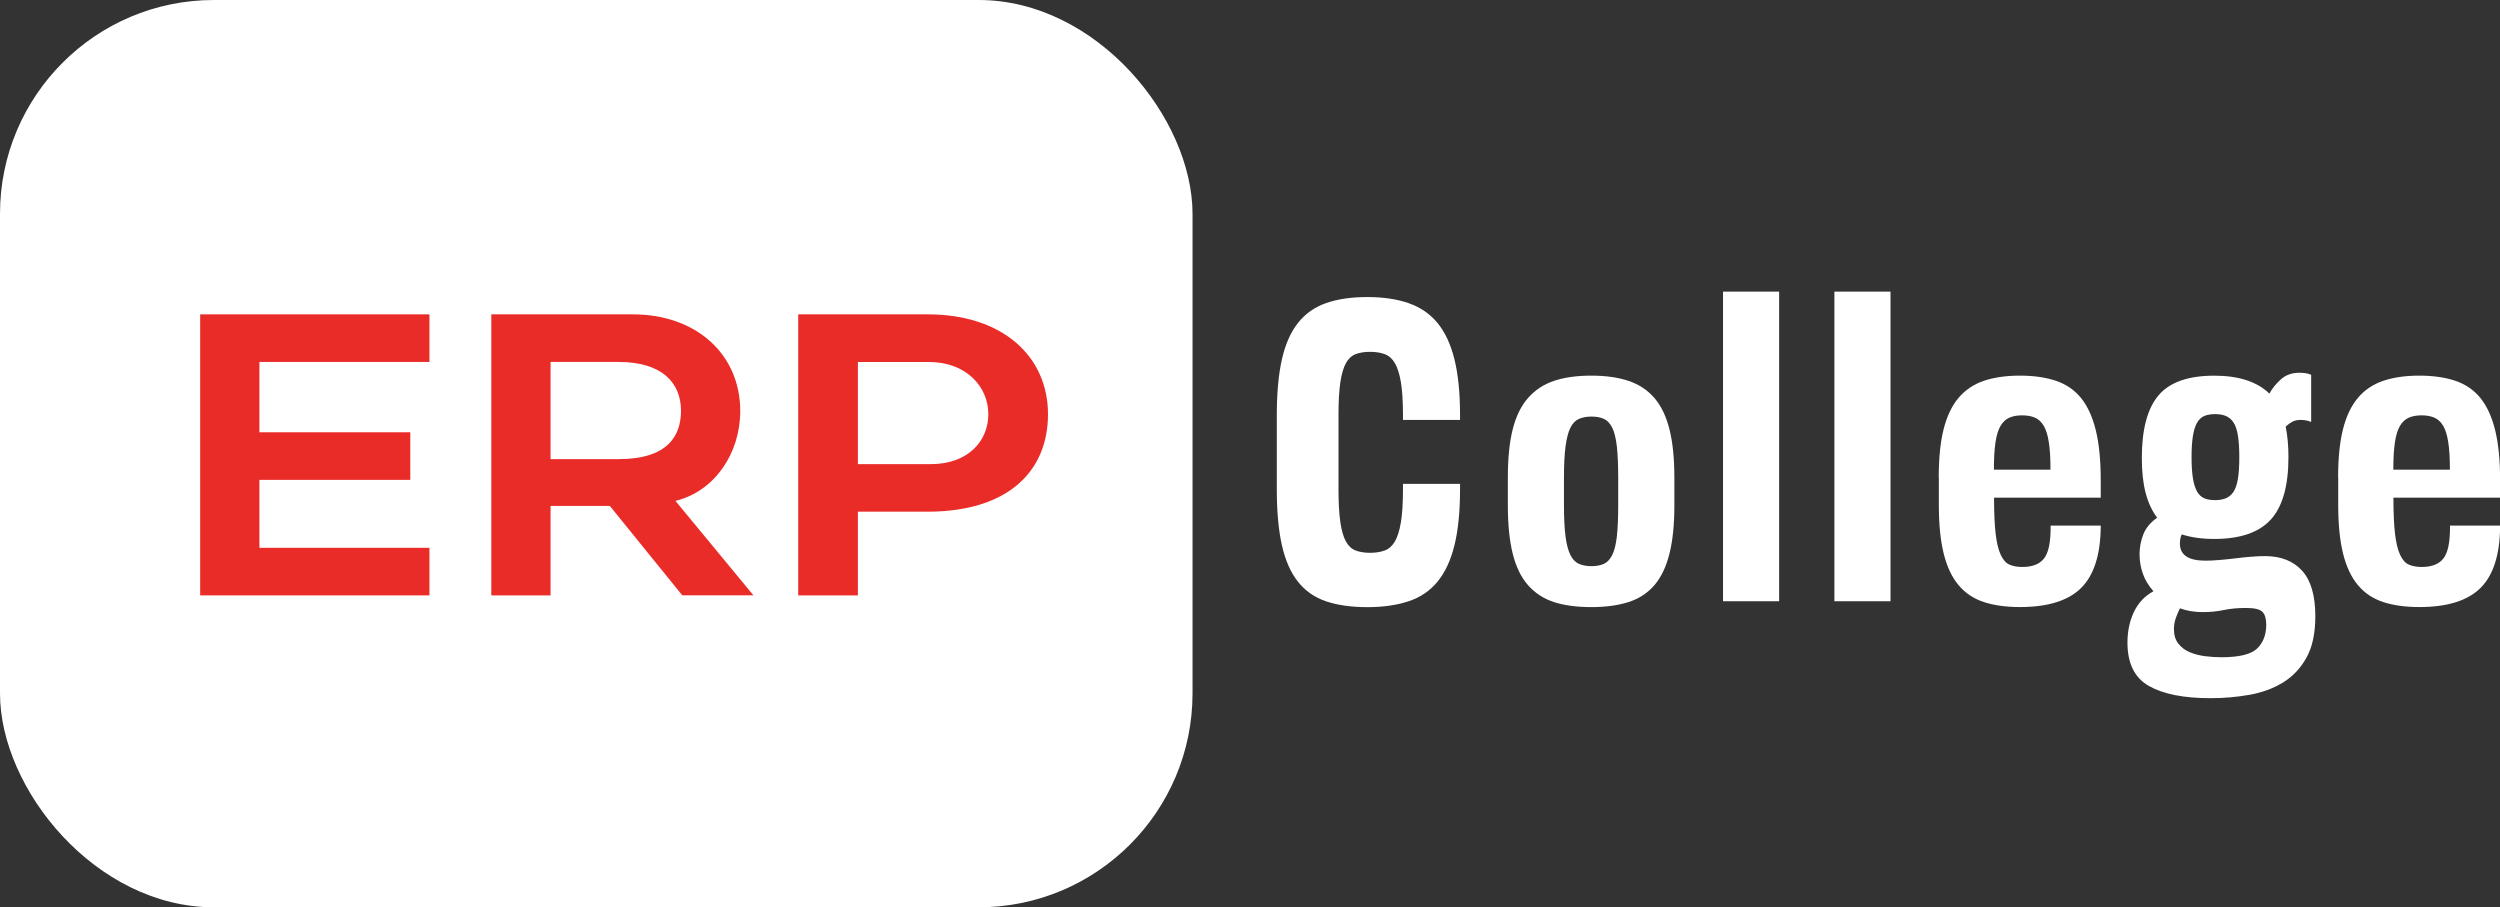
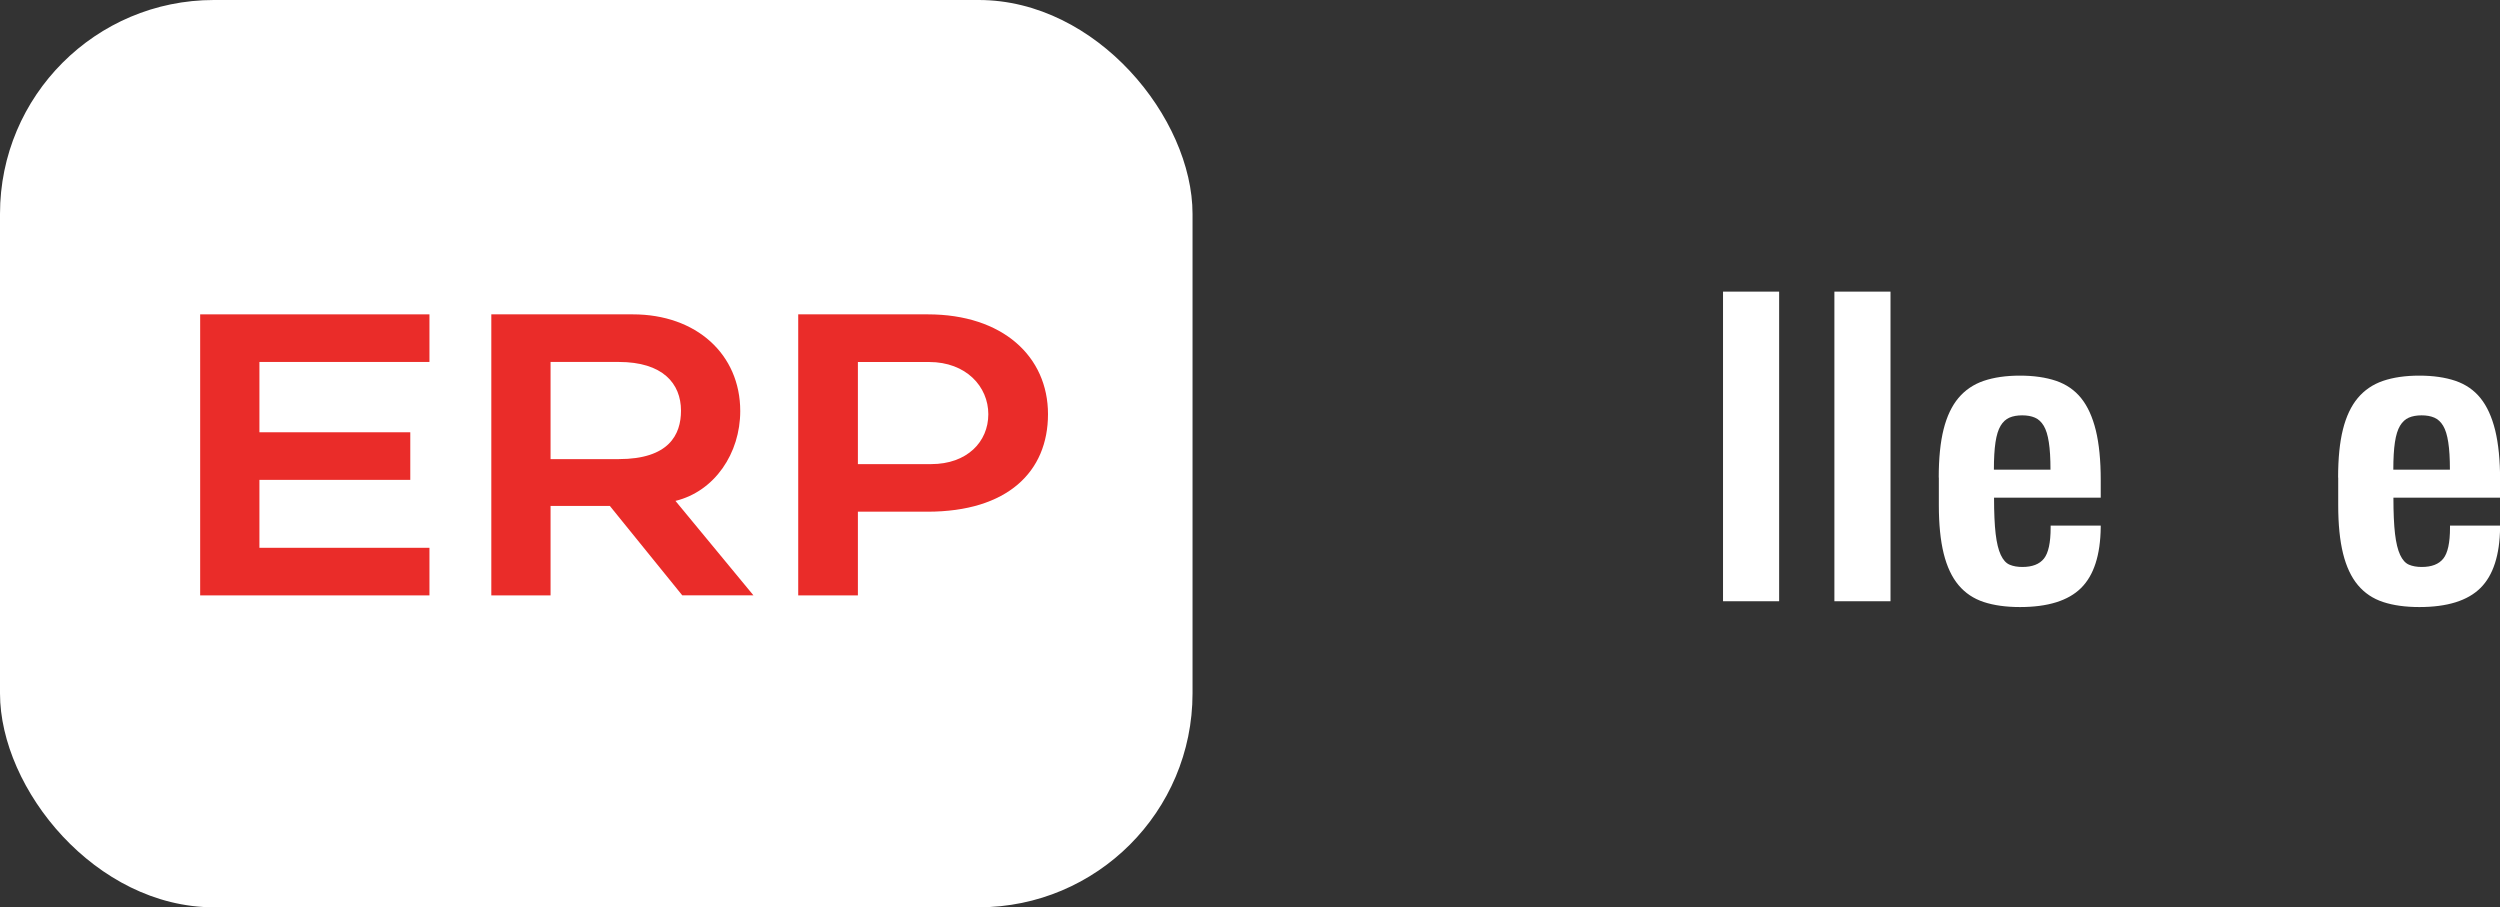
<svg xmlns="http://www.w3.org/2000/svg" id="Layer_2" viewBox="0 0 469.61 170.43">
  <rect x="0" y="0" width="469.61" height="170.43" fill="#333333" stroke="none" />
  <defs>
    <style>      .cls-1 {        fill: #ea2c29;      }      .cls-2 {        fill: #fff;      }    </style>
  </defs>
  <g id="Layer_1-2" data-name="Layer_1">
    <g>
      <rect class="cls-2" x="0" y="0" width="224.01" height="170.43" rx="40.18" ry="40.18" />
      <g>
        <path class="cls-1" d="M48.73,68v13.2h28.34v8.94h-28.34v12.76h31.94v8.94h-43.07v-52.79h43.07v8.94h-31.94Z" />
        <path class="cls-1" d="M103.42,95.04v16.8h-11.13v-52.79h26.58c11.93,0,20.18,7.5,20.18,18.17,0,7.93-4.8,15.07-12.17,16.87l14.65,17.74h-13.37l-13.61-16.8h-11.13ZM103.42,86.24h12.81c9.45,0,11.69-4.62,11.69-9.09,0-5.12-3.44-9.16-11.69-9.16h-12.81v18.24Z" />
        <path class="cls-1" d="M174.28,59.05c14.09,0,22.58,7.93,22.58,18.75s-7.61,18.32-22.66,18.32h-13.05v15.72h-11.21v-52.79h24.34ZM174.92,87.18c6.73,0,10.73-4.18,10.73-9.37s-4.16-9.81-11.13-9.81h-13.37v19.18h13.77Z" />
      </g>
      <g>
-         <path class="cls-2" d="M239.84,77.94c0-4.13.32-7.61.96-10.44.64-2.83,1.64-5.1,3.01-6.83,1.36-1.73,3.12-2.97,5.27-3.73,2.15-.76,4.73-1.14,7.75-1.14s5.55.38,7.75,1.14c2.21.76,4.02,2,5.45,3.73,1.42,1.73,2.48,4,3.18,6.83.7,2.83,1.05,6.31,1.05,10.44v.94h-10.72v-.94c0-2.56-.13-4.62-.39-6.16-.26-1.54-.64-2.73-1.13-3.57-.49-.84-1.13-1.4-1.92-1.69-.78-.29-1.7-.43-2.74-.43s-1.95.14-2.7.43c-.76.29-1.37.85-1.83,1.69-.47.84-.81,2.03-1.05,3.57-.23,1.54-.35,3.6-.35,6.16v13.97c0,2.56.12,4.63.35,6.2.23,1.57.58,2.77,1.05,3.61.46.84,1.07,1.4,1.83,1.69.75.29,1.66.43,2.7.43s1.96-.14,2.74-.43c.78-.29,1.42-.85,1.92-1.69.49-.84.87-2.04,1.13-3.61s.39-3.64.39-6.2v-1.02h10.72v1.02c0,4.19-.35,7.69-1.05,10.52-.7,2.83-1.76,5.1-3.18,6.83-1.42,1.73-3.24,2.96-5.45,3.69-2.21.73-4.79,1.1-7.75,1.1s-5.61-.37-7.75-1.1c-2.15-.73-3.91-1.96-5.27-3.69-1.37-1.73-2.37-4-3.01-6.83-.64-2.83-.96-6.33-.96-10.52v-13.97Z" />
-         <path class="cls-2" d="M283.24,89.71c0-3.61.3-6.63.91-9.06.61-2.43,1.57-4.4,2.88-5.89,1.31-1.49,2.93-2.56,4.88-3.22,1.95-.65,4.28-.98,7.01-.98s5,.33,6.97.98c1.97.66,3.6,1.73,4.88,3.22,1.28,1.49,2.22,3.45,2.83,5.89.61,2.43.92,5.45.92,9.06v5.18c0,3.61-.3,6.65-.92,9.1-.61,2.46-1.55,4.43-2.83,5.93-1.28,1.49-2.91,2.55-4.88,3.18-1.98.63-4.3.94-6.97.94s-5.07-.31-7.01-.94-3.57-1.69-4.88-3.18c-1.31-1.49-2.27-3.47-2.88-5.93-.61-2.46-.91-5.49-.91-9.1v-5.18ZM293.78,94.89c0,2.46.1,4.43.3,5.93.2,1.49.51,2.64.92,3.45.41.81.94,1.36,1.61,1.65.67.29,1.44.43,2.31.43.93,0,1.71-.14,2.35-.43.64-.29,1.16-.84,1.57-1.65.41-.81.7-1.96.87-3.45.17-1.49.26-3.47.26-5.93v-5.18c0-2.41-.09-4.37-.26-5.89-.17-1.52-.47-2.68-.87-3.49-.41-.81-.93-1.36-1.57-1.65-.64-.29-1.42-.43-2.35-.43-.87,0-1.64.15-2.31.43-.67.29-1.21.84-1.61,1.65-.41.81-.71,1.98-.92,3.49-.2,1.52-.3,3.48-.3,5.89v5.18Z" />
        <path class="cls-2" d="M323.66,112.94v-58.16h10.54v58.16h-10.54Z" />
        <path class="cls-2" d="M344.58,112.94v-58.16h10.54v58.16h-10.54Z" />
        <path class="cls-2" d="M364.18,89.71c0-3.61.3-6.63.91-9.06.61-2.43,1.54-4.4,2.79-5.89,1.25-1.49,2.83-2.56,4.75-3.22,1.92-.65,4.18-.98,6.8-.98s4.88.33,6.8.98c1.92.66,3.49,1.74,4.71,3.26,1.22,1.52,2.13,3.53,2.75,6.04.61,2.51.92,5.62.92,9.34v3.3h-20.04c0,2.83.1,5.09.3,6.79.2,1.7.52,3.02.96,3.96.44.94.99,1.56,1.66,1.84.67.29,1.47.43,2.4.43,1.86,0,3.21-.52,4.05-1.57.84-1.05,1.26-2.98,1.26-5.81v-.39h9.41v.31c-.06,5.23-1.29,9.04-3.7,11.42-2.41,2.38-6.23,3.57-11.46,3.57-2.61,0-4.88-.31-6.8-.94s-3.5-1.69-4.75-3.18c-1.25-1.49-2.18-3.47-2.79-5.93-.61-2.46-.91-5.49-.91-9.1v-5.18ZM379.86,78.02c-.93,0-1.73.14-2.4.43-.67.29-1.22.8-1.66,1.53-.44.73-.76,1.77-.96,3.1-.2,1.33-.3,3.05-.3,5.14h10.63c0-2.09-.1-3.81-.31-5.14-.2-1.33-.52-2.37-.96-3.1-.44-.73-.99-1.24-1.66-1.53-.67-.29-1.47-.43-2.4-.43Z" />
-         <path class="cls-2" d="M434.15,79.27c-.23-.1-.51-.2-.83-.27-.32-.08-.71-.12-1.18-.12-.58,0-1.08.11-1.48.31-.41.21-.84.52-1.31.94.35,1.73.52,3.64.52,5.73,0,5.39-1.1,9.3-3.31,11.73-2.21,2.43-5.75,3.65-10.63,3.65-2.32,0-4.36-.29-6.1-.86-.12.26-.21.52-.26.78-.06.26-.09.58-.09.94,0,2.15,1.6,3.22,4.79,3.22.75,0,1.61-.04,2.57-.12.96-.08,1.96-.18,3.01-.31,1.05-.13,2.05-.24,3.01-.31.96-.08,1.81-.12,2.57-.12,3.02,0,5.36.92,7.01,2.75,1.66,1.83,2.48,4.68,2.48,8.55,0,3.19-.55,5.78-1.66,7.77-1.1,1.99-2.57,3.54-4.4,4.67-1.83,1.12-3.94,1.9-6.32,2.32-2.38.42-4.82.63-7.32.63-5,0-8.84-.76-11.54-2.28s-4.05-4.24-4.05-8.16c0-2.15.41-4.07,1.22-5.77s2.03-2.99,3.66-3.88c-.93-1.05-1.6-2.16-2-3.33-.41-1.18-.61-2.39-.61-3.65s.25-2.56.74-3.77c.49-1.2,1.35-2.22,2.57-3.06-.99-1.31-1.71-2.88-2.18-4.71-.47-1.83-.7-4-.7-6.51,0-5.39,1.05-9.31,3.14-11.77,2.09-2.46,5.58-3.69,10.46-3.69,4.59,0,8.04,1.12,10.37,3.37.46-.89,1.16-1.77,2.09-2.63.93-.86,2.12-1.29,3.57-1.29.29,0,.65.03,1.09.08.44.05.8.16,1.09.31v8.87ZM413.76,114.98c-1.57,0-2.99-.24-4.27-.71-.29.58-.55,1.19-.78,1.84-.23.65-.35,1.35-.35,2.08,0,1.1.27,2,.83,2.71.55.71,1.26,1.24,2.13,1.61.87.37,1.83.61,2.88.75,1.04.13,2.06.2,3.05.2,3.37,0,5.62-.55,6.75-1.65,1.13-1.1,1.7-2.59,1.7-4.47,0-1.1-.23-1.9-.7-2.39-.47-.5-1.51-.75-3.14-.75-1.51,0-2.89.13-4.14.39-1.25.26-2.57.39-3.96.39ZM411.67,85.87c0,1.62.09,2.96.26,4s.44,1.87.78,2.47c.35.6.8,1.02,1.35,1.26.55.24,1.23.35,2.05.35.75,0,1.42-.12,2-.35.58-.24,1.06-.64,1.44-1.22.38-.58.65-1.39.83-2.43.17-1.05.26-2.41.26-4.08s-.09-2.97-.26-4.04c-.17-1.07-.45-1.9-.83-2.47-.38-.58-.86-.98-1.44-1.22-.58-.24-1.25-.35-2-.35-.81,0-1.5.12-2.05.35-.55.24-1,.65-1.35,1.26s-.61,1.43-.78,2.47c-.17,1.05-.26,2.38-.26,4Z" />
        <path class="cls-2" d="M439.2,89.71c0-3.61.3-6.63.91-9.06.61-2.43,1.54-4.4,2.79-5.89,1.25-1.49,2.83-2.56,4.75-3.22,1.92-.65,4.18-.98,6.8-.98s4.88.33,6.8.98c1.92.66,3.49,1.74,4.71,3.26,1.22,1.52,2.13,3.53,2.75,6.04.61,2.51.92,5.62.92,9.34v3.3h-20.04c0,2.83.1,5.09.3,6.79.2,1.7.52,3.02.96,3.96.44.94.99,1.56,1.66,1.84.67.29,1.47.43,2.4.43,1.86,0,3.21-.52,4.05-1.57.84-1.05,1.26-2.98,1.26-5.81v-.39h9.41v.31c-.06,5.23-1.29,9.04-3.7,11.42-2.41,2.38-6.23,3.57-11.46,3.57-2.61,0-4.88-.31-6.8-.94s-3.5-1.69-4.75-3.18c-1.25-1.49-2.18-3.47-2.79-5.93-.61-2.46-.91-5.49-.91-9.1v-5.18ZM454.89,78.02c-.93,0-1.73.14-2.4.43-.67.29-1.22.8-1.66,1.53-.44.73-.76,1.77-.96,3.1-.2,1.33-.3,3.05-.3,5.14h10.63c0-2.09-.1-3.81-.31-5.14-.2-1.33-.52-2.37-.96-3.1-.44-.73-.99-1.24-1.66-1.53-.67-.29-1.47-.43-2.4-.43Z" />
      </g>
    </g>
  </g>
</svg>